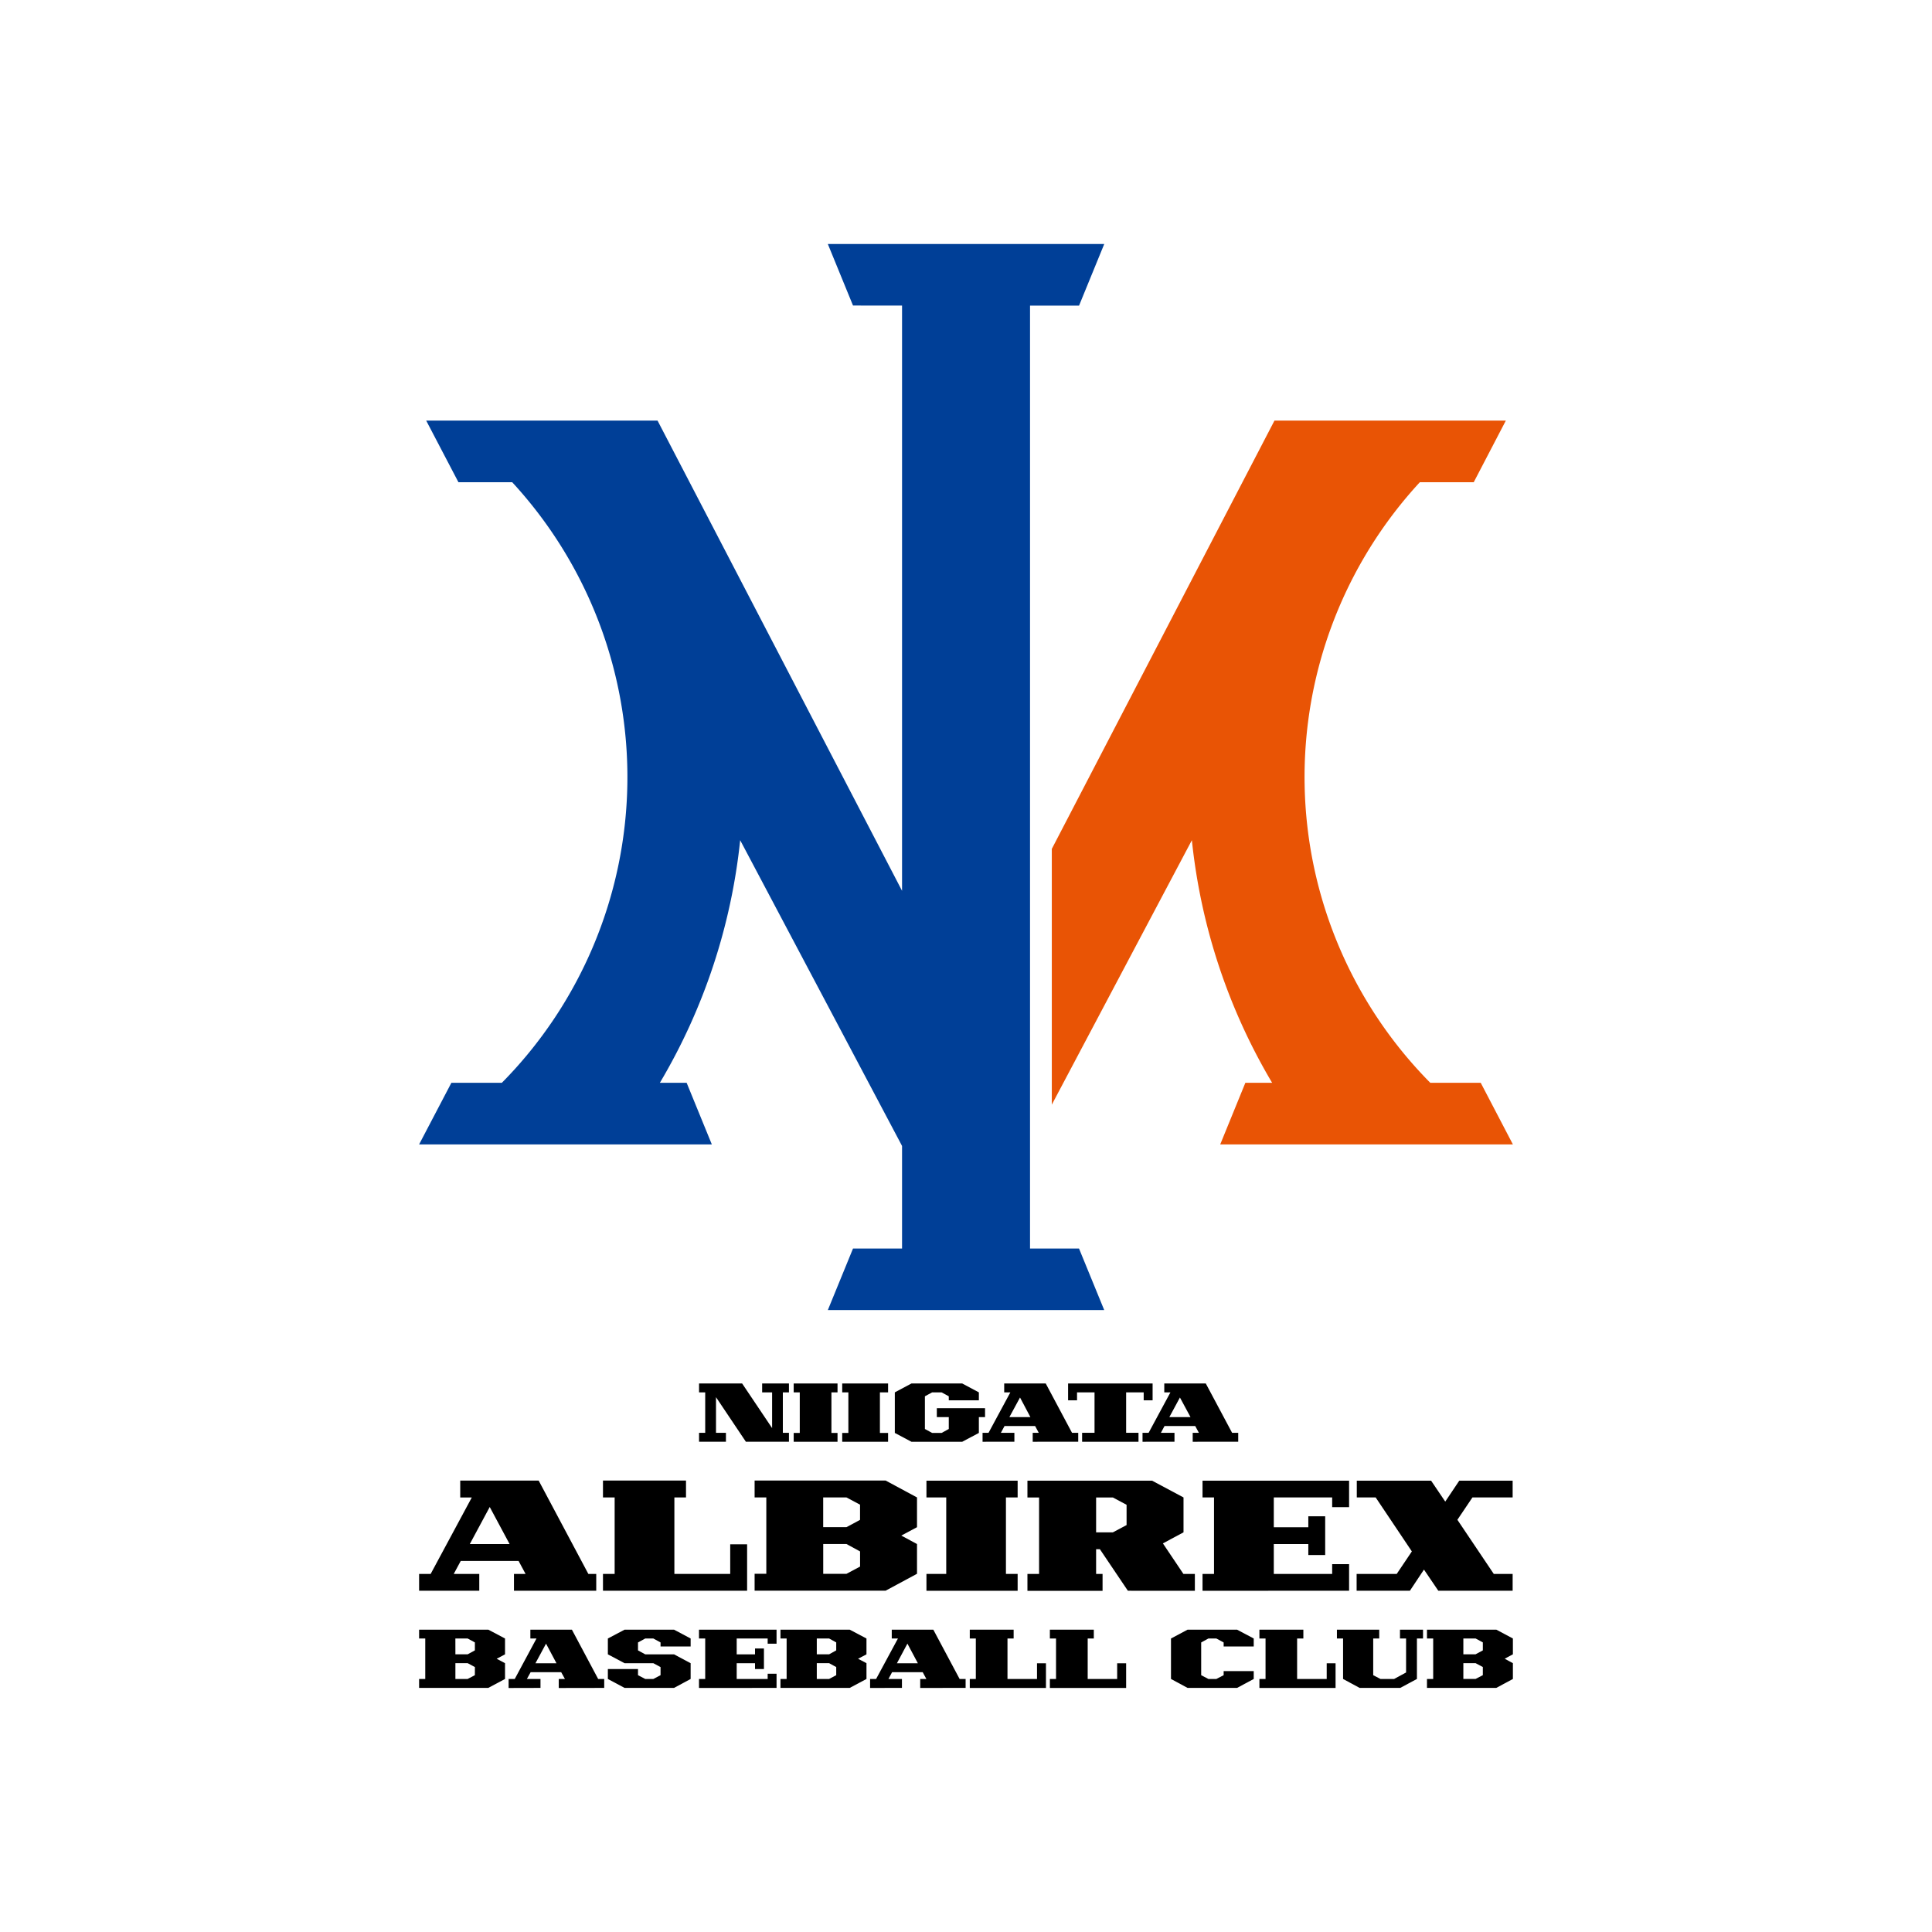
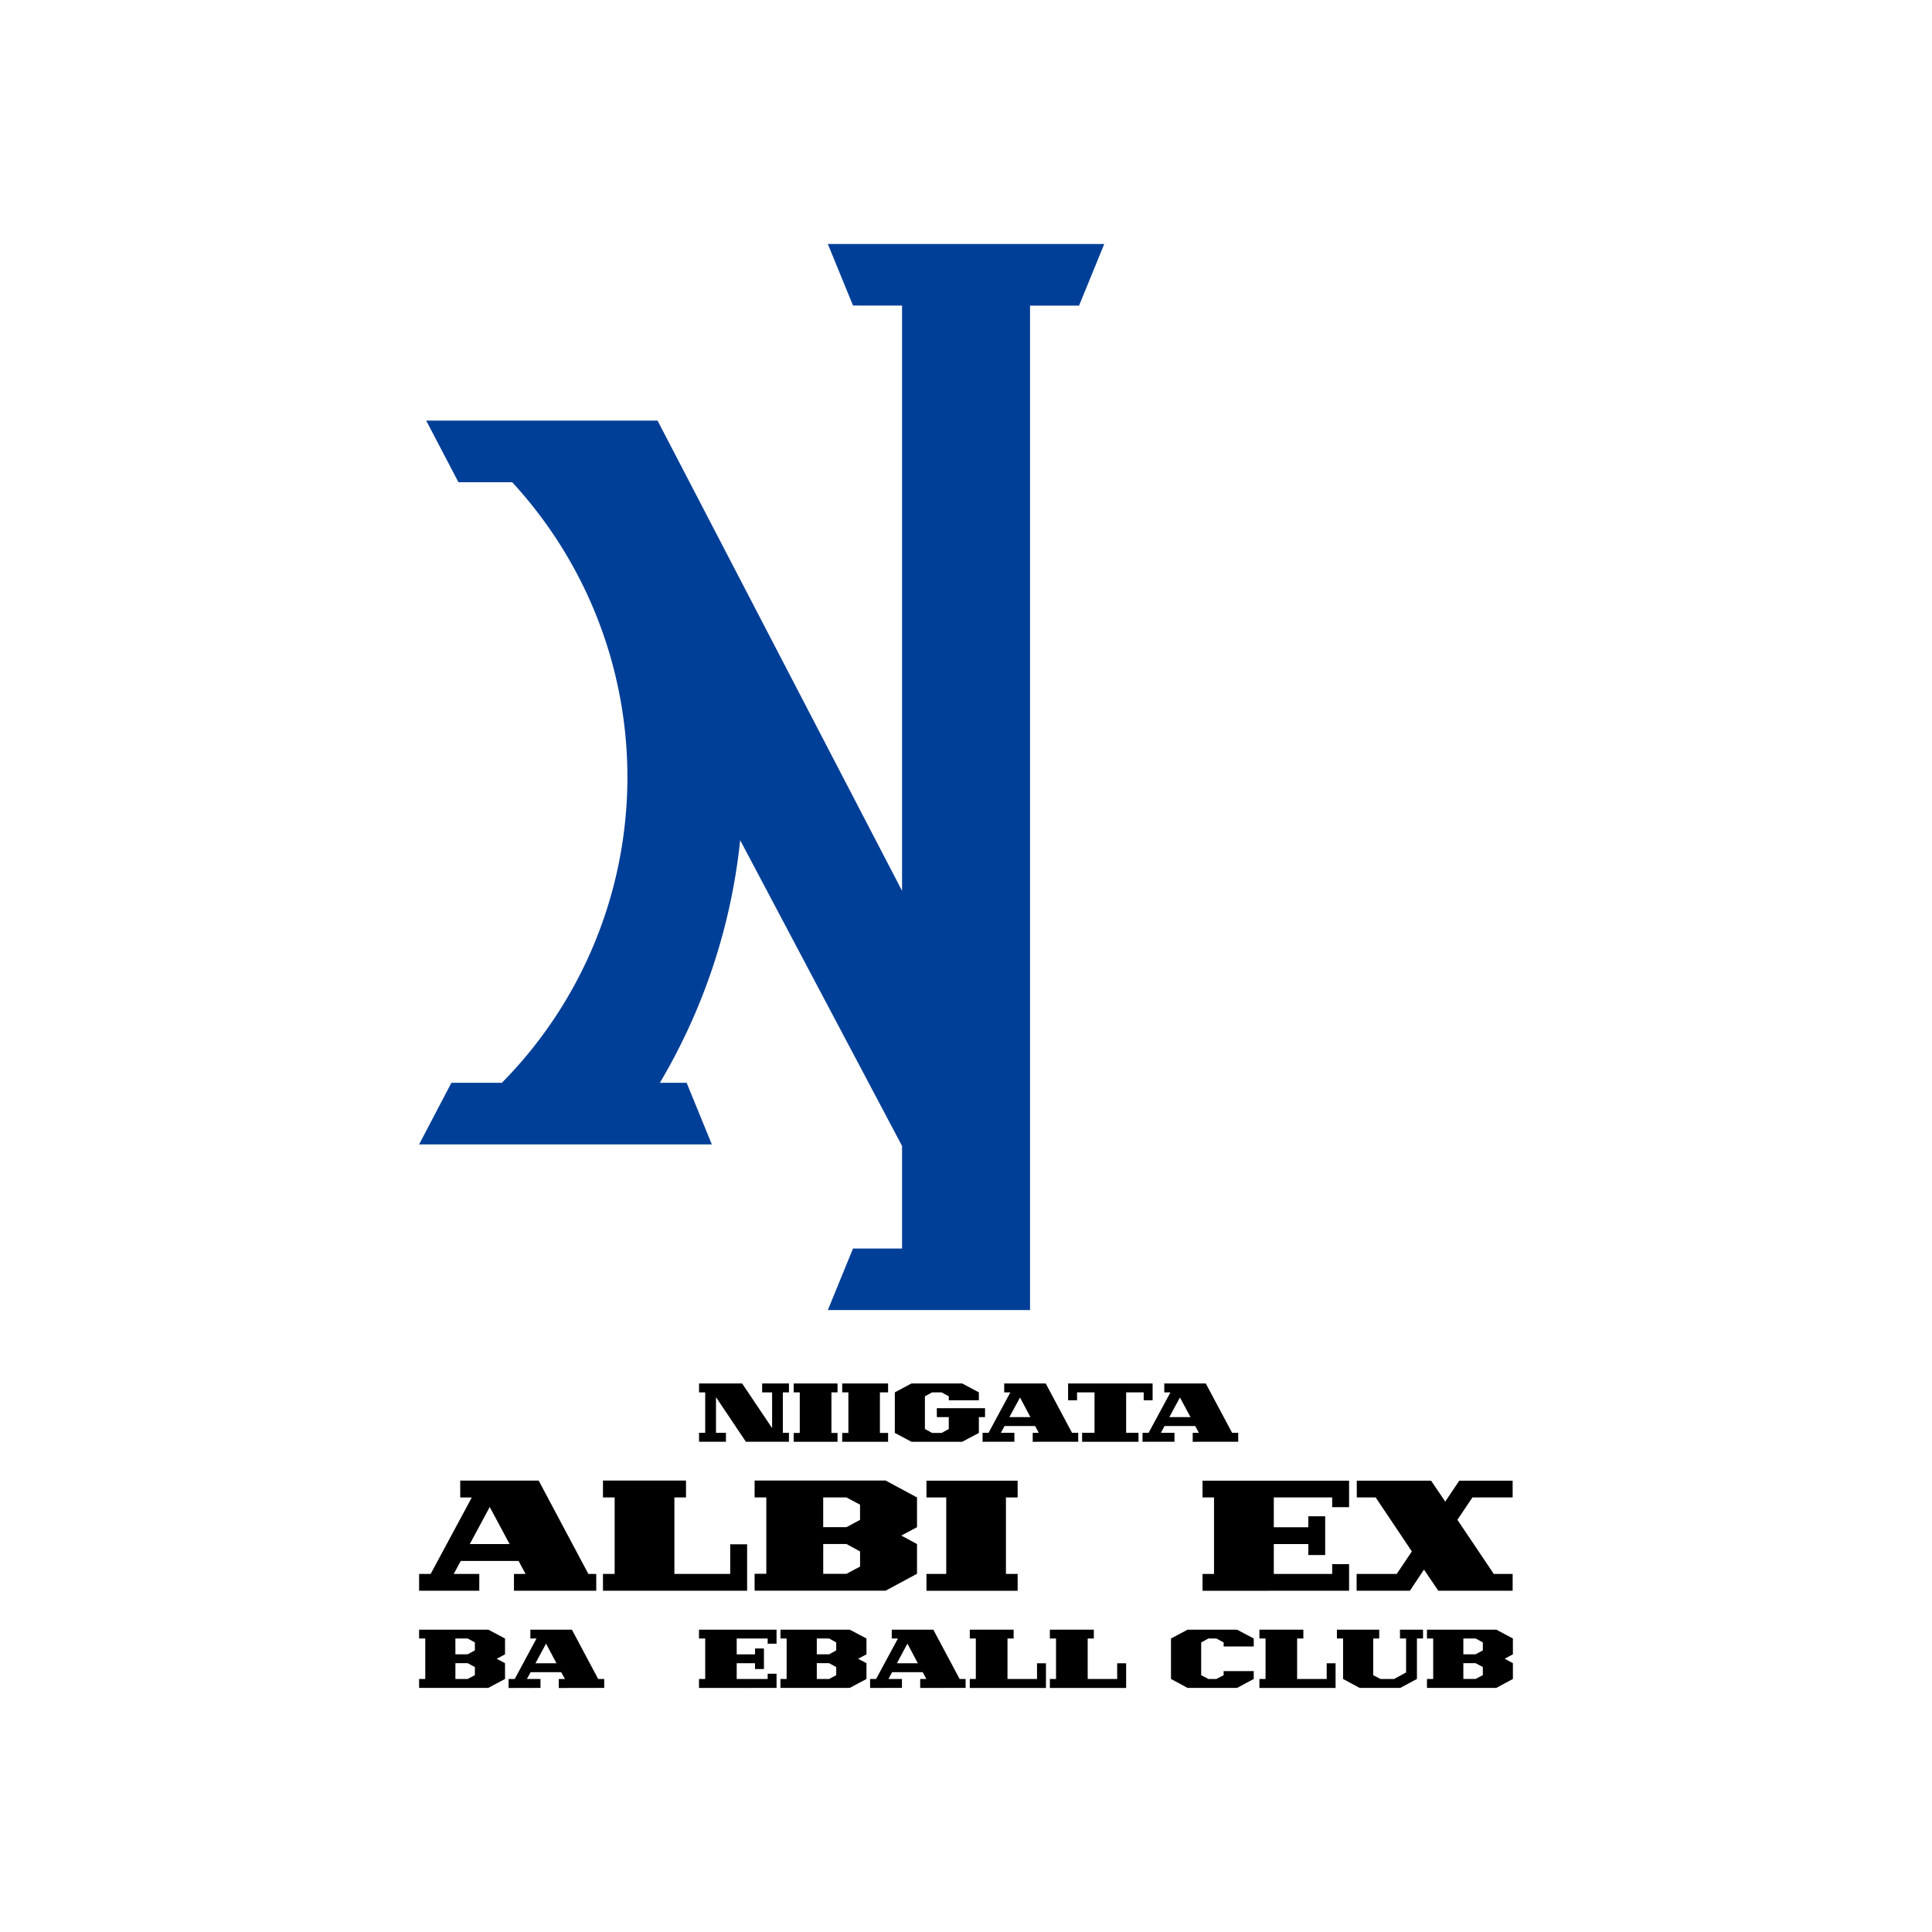
<svg xmlns="http://www.w3.org/2000/svg" width="70" height="70" viewBox="0 0 70 70">
  <title>logo_niigata-albirexBC</title>
  <g id="レイヤー_2" data-name="レイヤー 2">
    <g id="レイヤー_1-2" data-name="レイヤー 1">
-       <path d="M37.32,11.073h1.776l.913-2.232H29.994l.912,2.229,1.777.002v21.204l-8.859-17.037H15.442L16.61,17.472h1.948a15.759,15.759,0,0,1-.374,21.759H16.355l-1.17,2.233H25.791l-.913-2.233h-.969a21.615,21.615,0,0,0,2.909-8.789L32.683,41.52v3.717H30.906l-.912,2.229H40.008l-.913-2.229H37.32V11.073" style="fill:#003f97" />
-       <path d="M44.212,41.464H54.815l-1.166-2.233H51.821a15.748,15.748,0,0,1-.378-21.759h1.953l1.163-2.232H46.176L38.109,30.757v9.267l5.075-9.582a21.576,21.576,0,0,0,2.907,8.789h-.969l-.911,2.233" style="fill:#e95405" />
+       <path d="M37.32,11.073h1.776l.913-2.232H29.994l.912,2.229,1.777.002v21.204l-8.859-17.037H15.442L16.61,17.472h1.948a15.759,15.759,0,0,1-.374,21.759H16.355l-1.17,2.233H25.791l-.913-2.233h-.969a21.615,21.615,0,0,0,2.909-8.789L32.683,41.52v3.717H30.906l-.912,2.229H40.008H37.32V11.073" style="fill:#003f97" />
      <polyline points="44.335 60.695 44.071 60.832 43.782 60.832 43.521 60.695 43.521 59.509 43.782 59.366 44.071 59.366 44.335 59.509 44.335 59.655 45.425 59.655 45.425 59.366 44.822 59.046 43.028 59.046 42.427 59.366 42.427 60.832 43.028 61.156 44.822 61.156 45.425 60.832 45.425 60.548 44.335 60.548 44.335 60.695" />
      <path d="M54.815,59.366l-.6-.32H51.702v.32h.225v1.466h-.225v.323h2.513l.6-.323v-.572l-.298-.161.298-.16v-.574m-1.795,0h.443l.263.142v.29l-.263.141H53.02Zm.706,1.329-.263.137H53.02v-.572h.443l.263.141Z" />
      <polyline points="48.39 60.264 48.069 60.264 48.069 60.833 46.997 60.833 46.997 59.366 47.223 59.366 47.223 59.046 45.631 59.046 45.631 59.366 45.853 59.366 45.853 60.833 45.631 60.833 45.631 61.158 48.39 61.158 48.39 60.264" />
      <polyline points="50.724 59.046 50.724 59.366 50.945 59.366 50.945 60.597 50.512 60.832 50.016 60.832 49.754 60.695 49.754 59.366 49.972 59.366 49.972 59.046 48.439 59.046 48.439 59.366 48.662 59.366 48.662 60.832 49.262 61.156 50.733 61.156 51.338 60.832 51.338 59.366 51.559 59.366 51.559 59.046 50.724 59.046" />
      <path d="M21.673,60.833l-.952-1.787H19.216v.32h.222L18.65,60.833h-.222v.326l1.155-.003v-.323H19.09l.136-.246h1.107l.136.246h-.224v.326l1.647-.003v-.323h-.219m-2.273-.569.384-.712.379.712Z" />
      <path d="M34.769,60.833l-.953-1.787H32.31v.32h.224l-.791,1.466h-.218v.326l1.154-.003v-.323h-.488l.131-.246h1.109l.133.246h-.223v.326l1.645-.003v-.323h-.218m-2.271-.569.38-.712.379.712Z" />
-       <polyline points="25.023 60.261 24.422 59.94 23.378 59.94 23.116 59.797 23.116 59.509 23.378 59.366 23.672 59.366 23.933 59.509 23.933 59.655 25.023 59.655 25.023 59.366 24.422 59.046 22.63 59.046 22.024 59.366 22.024 59.94 22.63 60.261 23.672 60.261 23.933 60.402 23.933 60.695 23.672 60.832 23.378 60.832 23.116 60.695 23.116 60.472 22.024 60.472 22.024 60.832 22.63 61.156 24.422 61.156 25.023 60.832 25.023 60.261" />
      <path d="M18.298,59.366l-.604-.32H15.185v.32h.223v1.466h-.223v.323h2.509l.604-.323v-.572L17.995,60.1l.303-.16v-.574m-1.799,0h.445l.262.142v.288l-.262.143H16.5Zm.706,1.329-.262.137H16.5v-.572h.445l.262.141Z" />
      <path d="M31.394,59.366l-.606-.32h-2.51v.32h.223v1.466h-.223v.323h2.51l.606-.323v-.572L31.09,60.1l.304-.16v-.574m-1.8,0h.447l.257.142v.288l-.257.143h-.447Zm.704,1.329-.257.137h-.447v-.572h.447l.257.141Z" />
      <polyline points="37.897 60.264 37.573 60.264 37.573 60.833 36.503 60.833 36.503 59.366 36.726 59.366 36.726 59.046 35.137 59.046 35.137 59.366 35.356 59.366 35.356 60.833 35.137 60.833 35.137 61.158 37.897 61.158 37.897 60.264" />
      <polyline points="40.802 60.264 40.477 60.264 40.477 60.833 39.409 60.833 39.409 59.366 39.631 59.366 39.631 59.046 38.039 59.046 38.039 59.366 38.262 59.366 38.262 60.833 38.039 60.833 38.039 61.158 40.802 61.158 40.802 60.264" />
      <polyline points="28.136 59.555 28.136 59.046 25.326 59.046 25.326 59.366 25.551 59.366 25.551 60.833 25.326 60.833 25.326 61.158 28.136 61.156 28.136 60.642 27.814 60.642 27.814 60.833 26.692 60.833 26.692 60.261 27.356 60.261 27.356 60.472 27.679 60.472 27.679 59.727 27.356 59.727 27.356 59.94 26.692 59.94 26.692 59.366 27.814 59.366 27.814 59.555 28.136 59.555" />
      <path d="M38.841,51.913l-.952-1.787H36.384v.322h.223l-.79,1.465H35.6v.325l1.153-.002v-.323h-.489l.132-.246h1.108l.132.246h-.219v.325l1.649-.002v-.323h-.224m-2.27-.569.385-.71.376.71Z" />
      <path d="M44.641,51.913l-.953-1.787H42.184v.322h.223l-.79,1.465h-.221v.325l1.158-.002v-.323h-.492l.131-.246h1.112l.133.246h-.224v.325l1.649-.002v-.323h-.222m-2.273-.569.383-.71.383.71Z" />
      <polyline points="28.585 50.448 28.585 50.126 27.614 50.126 27.614 50.448 27.975 50.448 27.975 51.743 26.889 50.126 25.328 50.126 25.328 50.448 25.551 50.448 25.551 51.913 25.328 51.913 25.328 52.236 26.302 52.236 26.302 51.913 25.942 51.913 25.942 50.622 27.024 52.236 28.585 52.236 28.585 51.913 28.364 51.913 28.364 50.448 28.585 50.448" />
      <polyline points="38.699 50.126 38.699 50.736 39.023 50.736 39.023 50.448 39.657 50.448 39.657 51.913 39.207 51.913 39.207 52.238 41.25 52.238 41.25 51.913 40.802 51.913 40.802 50.448 41.438 50.448 41.438 50.736 41.761 50.736 41.761 50.126 38.699 50.126" />
      <polyline points="35.69 51.021 33.943 51.021 33.943 51.344 34.376 51.344 34.376 51.775 34.115 51.918 33.773 51.918 33.511 51.775 33.511 50.59 33.773 50.448 34.115 50.448 34.376 50.59 34.376 50.736 35.466 50.736 35.466 50.448 34.863 50.126 33.024 50.126 32.421 50.448 32.421 51.918 33.024 52.238 34.863 52.238 35.466 51.918 35.466 51.344 35.69 51.344 35.69 51.021" />
      <polyline points="30.345 50.448 30.345 50.126 28.757 50.126 28.757 50.448 28.977 50.448 28.977 51.918 28.757 51.918 28.757 52.238 30.345 52.238 30.345 51.918 30.124 51.918 30.124 50.448 30.345 50.448" />
      <polyline points="32.177 50.448 32.177 50.126 30.515 50.126 30.515 50.448 30.738 50.448 30.738 51.918 30.515 51.918 30.515 52.238 32.177 52.238 32.177 51.918 31.881 51.918 31.881 50.448 32.177 50.448" />
      <path d="M21.317,57.026l-1.8-3.382H16.675v.612h.419l-1.49,2.77h-.419v.61h2.18v-.61H16.44l.253-.469H18.79l.252.469h-.42v.61h2.981v-.61h-.286m-4.295-1.082.722-1.343.72,1.343Z" />
      <polyline points="53.349 54.255 54.806 54.255 54.806 53.648 52.872 53.648 52.364 54.406 51.852 53.648 49.159 53.648 49.159 54.255 49.843 54.255 51.154 56.211 50.606 57.026 49.153 57.026 49.153 57.635 51.084 57.635 51.593 56.869 52.112 57.635 54.806 57.635 54.806 57.026 54.122 57.026 52.804 55.065 53.349 54.255" />
      <polyline points="36.871 54.255 36.871 53.648 33.567 53.648 33.567 54.255 34.284 54.255 34.284 57.026 33.567 57.026 33.567 57.637 36.871 57.637 36.871 57.026 36.447 57.026 36.447 54.255 36.871 54.255" />
      <polyline points="48.88 54.608 48.88 53.648 43.57 53.648 43.57 54.255 43.986 54.255 43.986 57.027 43.57 57.027 43.57 57.637 48.88 57.635 48.88 56.672 48.267 56.672 48.267 57.027 46.152 57.027 46.152 55.944 47.403 55.944 47.403 56.341 48.014 56.341 48.014 54.937 47.403 54.937 47.403 55.336 46.152 55.336 46.152 54.255 48.267 54.255 48.267 54.608 48.88 54.608" />
      <path d="M33.225,54.255l-1.136-.612H27.341v.612h.424v2.766h-.424v.612h4.748l1.136-.612V55.943l-.569-.306.569-.304V54.255m-3.399,0h.843l.492.262v.551l-.492.264h-.843ZM31.162,56.76l-.492.262h-.843V55.943h.843l.492.268Z" />
      <polyline points="27.069 55.953 26.457 55.953 26.457 57.026 24.434 57.026 24.434 54.255 24.855 54.255 24.855 53.643 21.847 53.643 21.847 54.255 22.27 54.255 22.27 57.026 21.847 57.026 21.847 57.635 27.069 57.635 27.069 55.953" />
-       <path d="M42.877,57.026,42.134,55.92l.747-.401V54.255L41.743,53.648H37.226v.608h.422v2.77h-.422v.612H39.948v-.612h-.234v-.895h.137l1.014,1.505,2.427.002v-.612h-.415m-3.163-2.77h.607l.497.266v.734l-.497.264h-.607Z" />
      <rect width="70" height="70" style="fill:none" />
    </g>
  </g>
</svg>